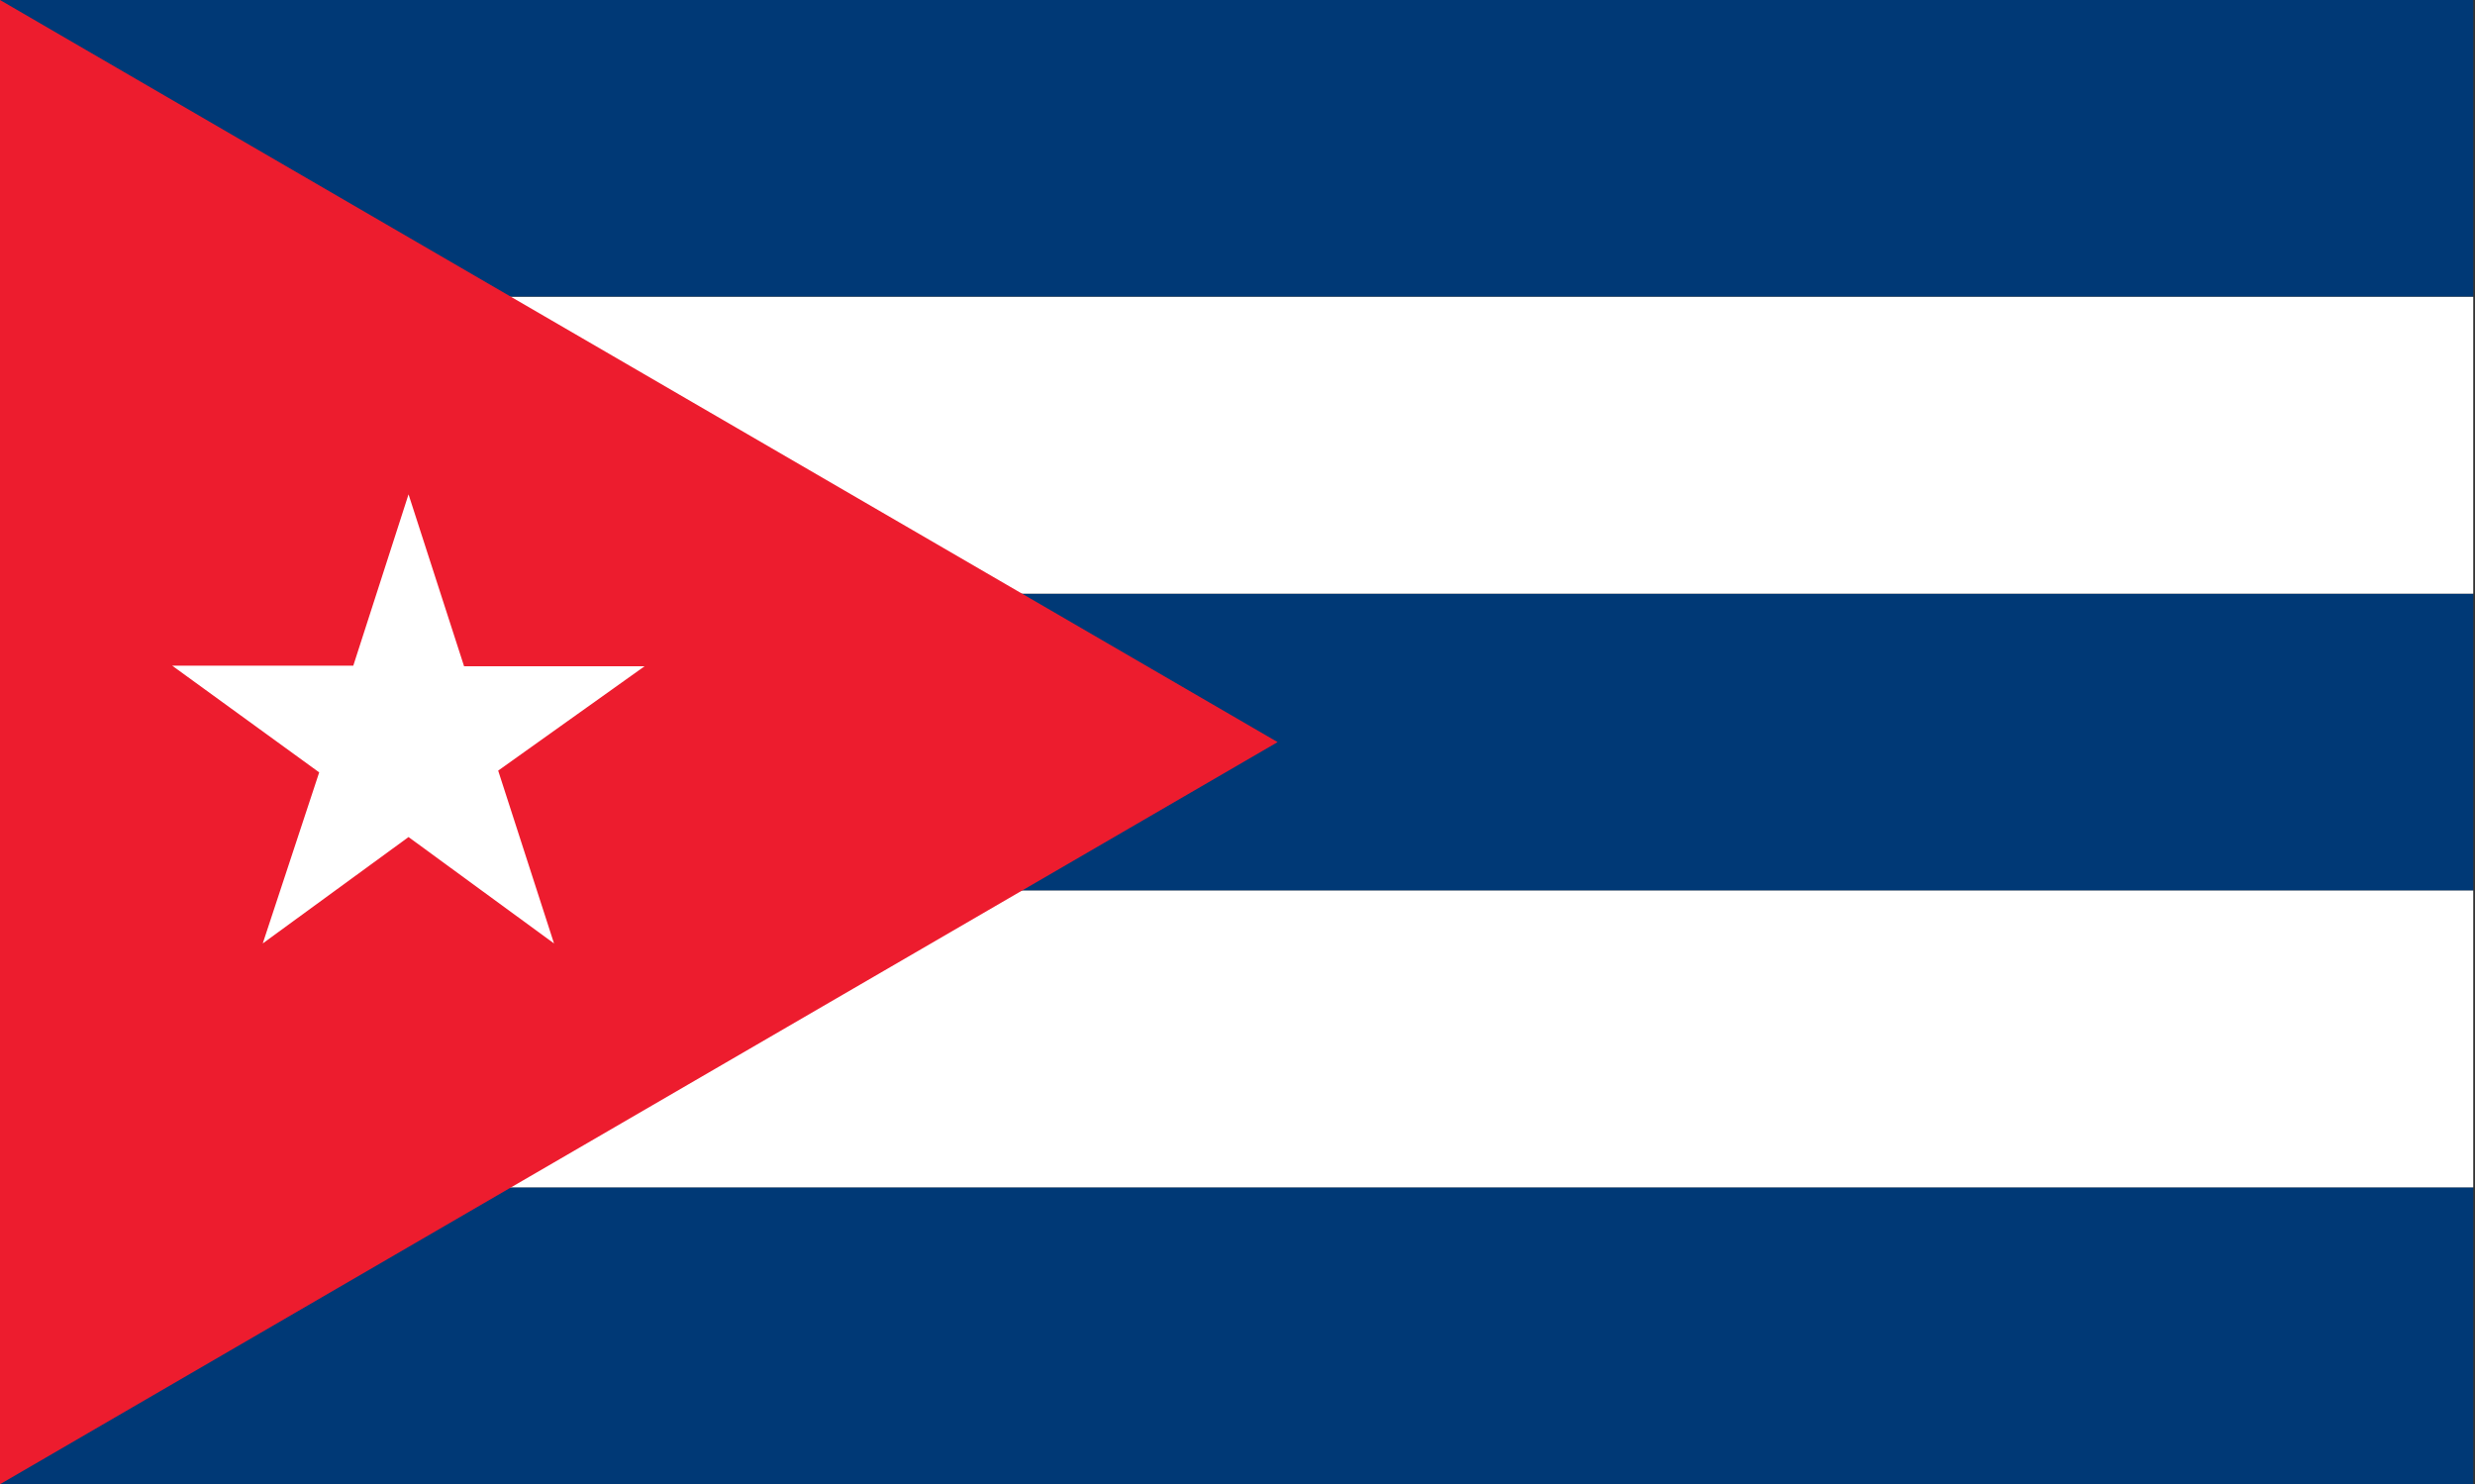
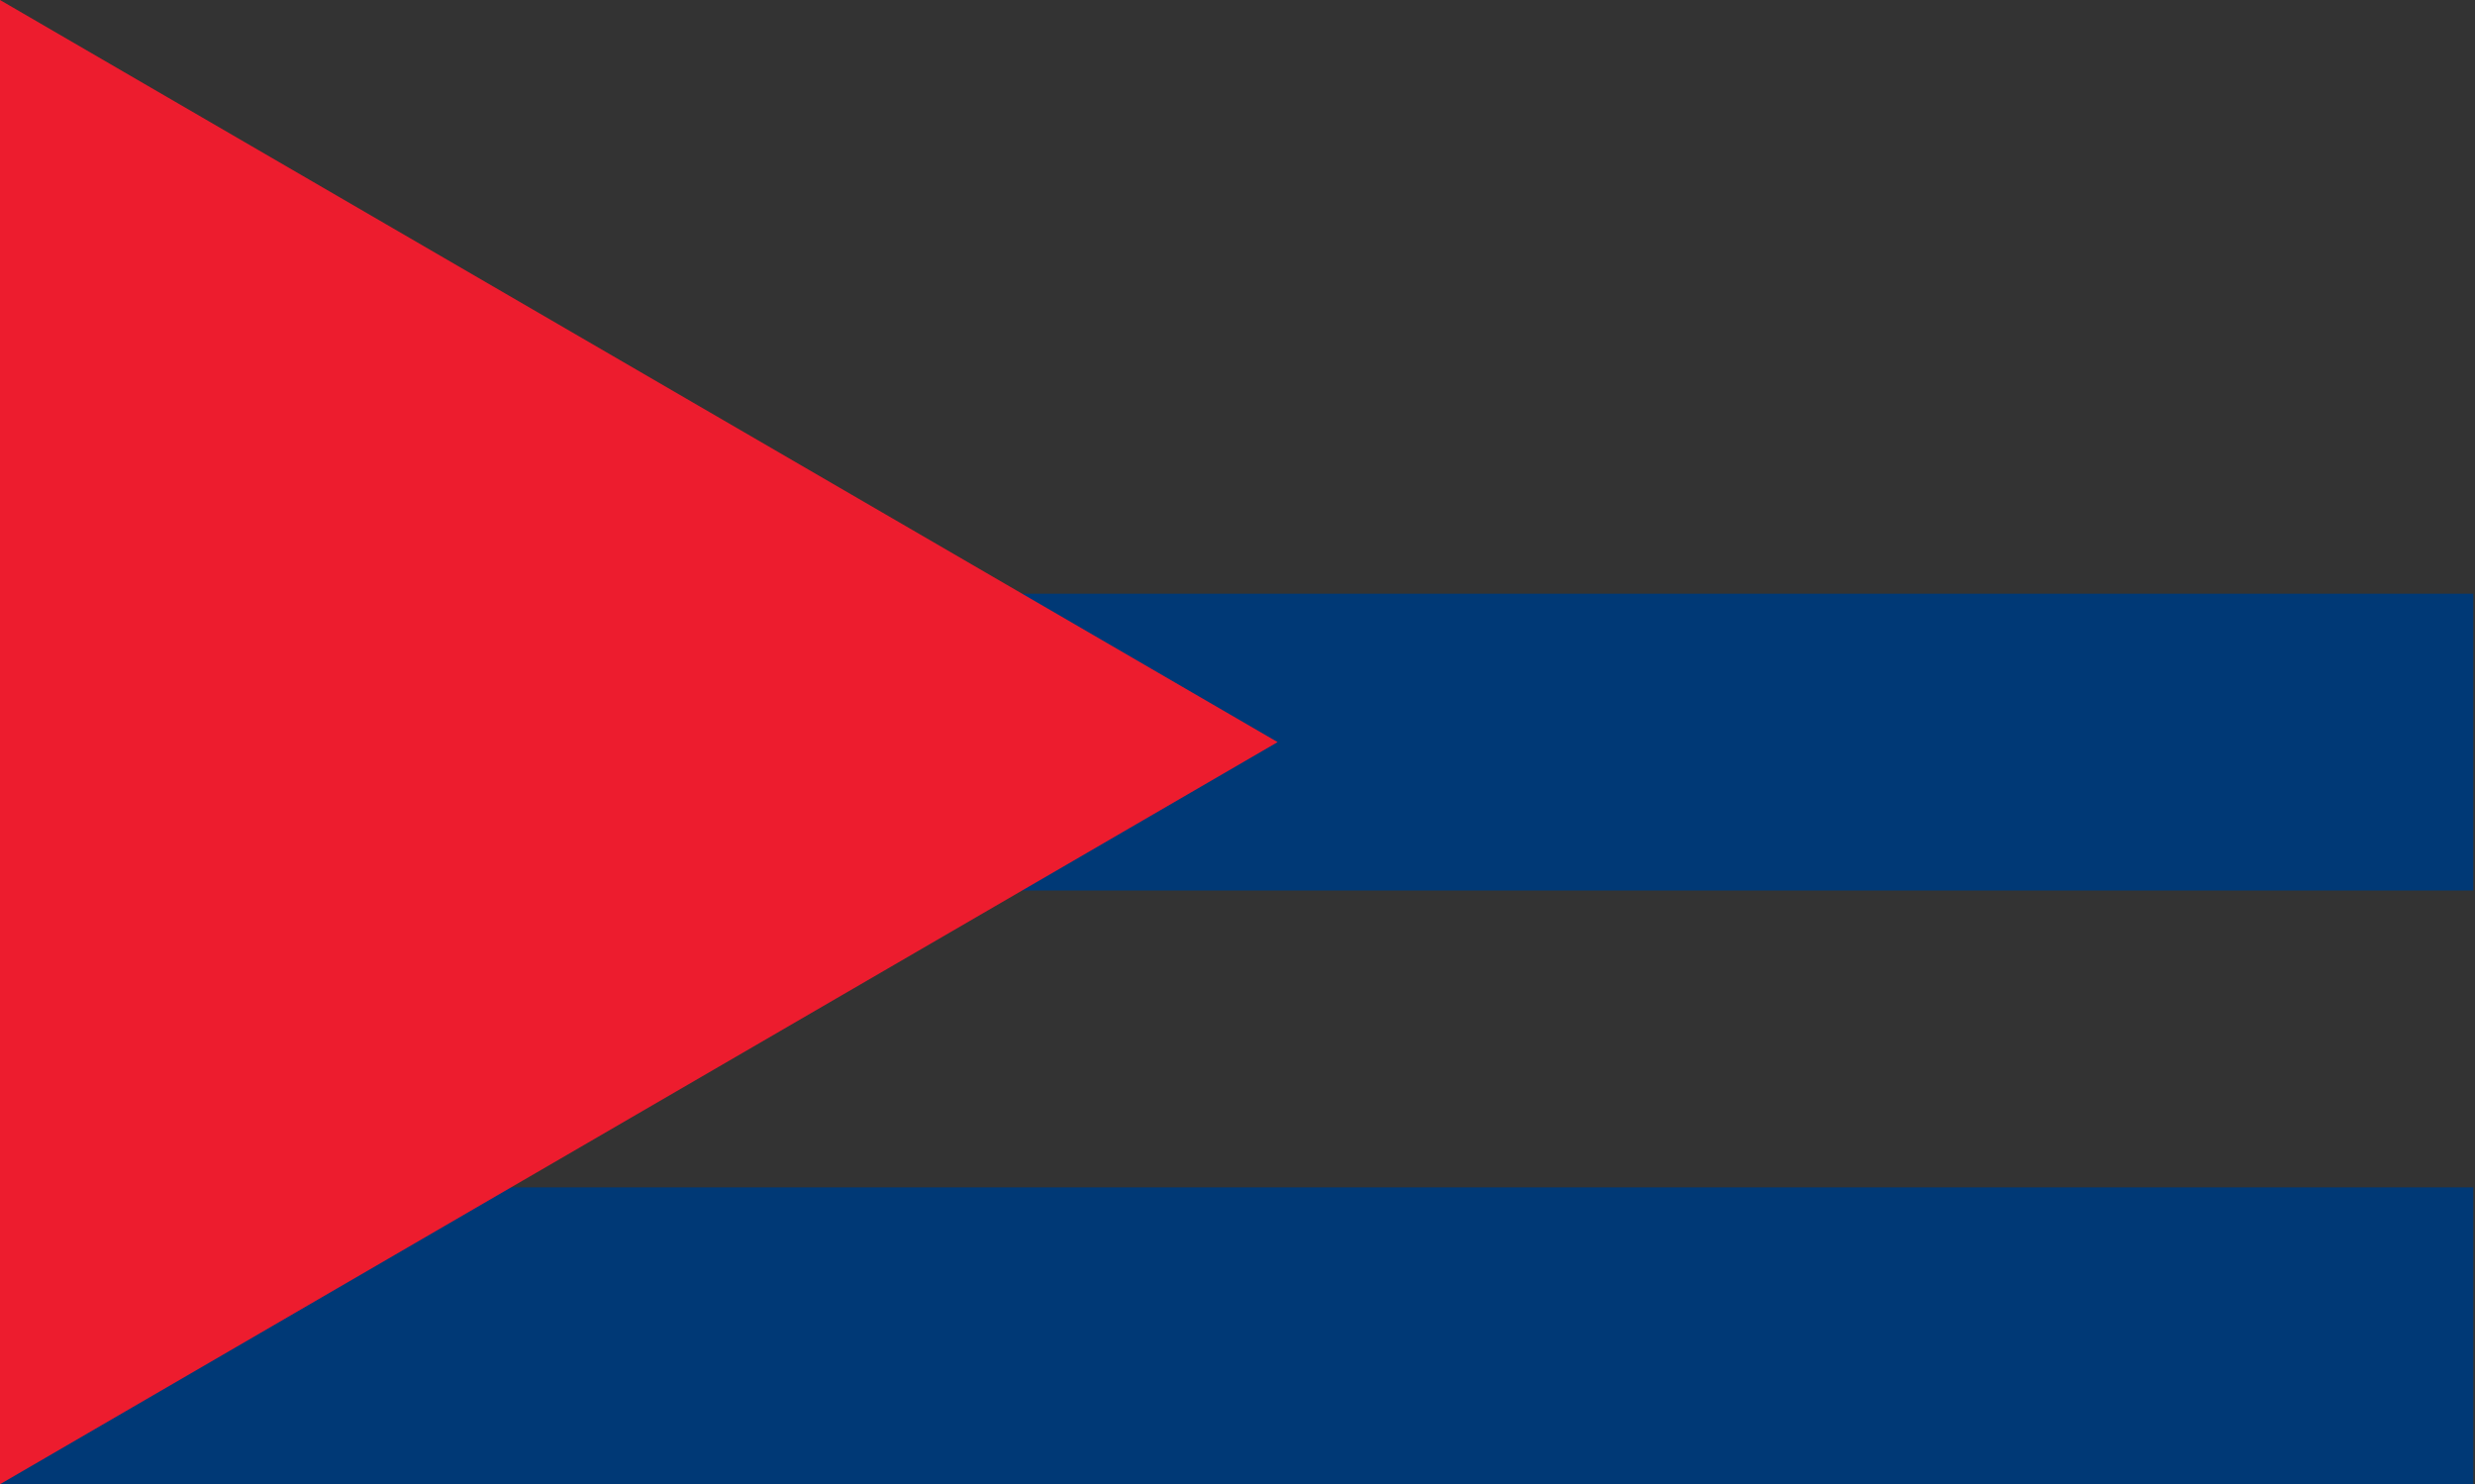
<svg xmlns="http://www.w3.org/2000/svg" id="Layer_2" viewBox="0 0 84.21 50.5">
  <rect x="0" y="0" width="84.21" height="50.5" fill="#333333" stroke="none" />
  <defs>
    <style>.cls-1{fill:none;}.cls-2{fill:#003976;}.cls-3{fill:#fff;}.cls-4{fill:#ed1c2e;}</style>
  </defs>
  <g id="DESIGN">
    <g>
      <g>
        <g>
-           <rect class="cls-2" y="0" width="84.15" height="10.09" />
          <rect class="cls-2" y="40.4" width="84.15" height="10.1" />
          <rect class="cls-2" y="20.2" width="84.15" height="10.1" />
        </g>
        <g>
-           <rect class="cls-3" y="10.1" width="84.15" height="10.1" />
-           <rect class="cls-3" y="30.3" width="84.15" height="10.1" />
-         </g>
+           </g>
        <g>
          <polygon class="cls-4" points="43.47 25.25 0 50.5 0 0 43.47 25.25" />
-           <polygon class="cls-3" points="13.9 16.82 12.02 22.65 5.86 22.65 10.86 26.28 8.94 32.1 13.9 28.48 18.85 32.1 16.95 26.22 21.93 22.67 15.79 22.67 13.9 16.82" />
        </g>
      </g>
-       <rect class="cls-1" x=".05" width="84.15" height="50.49" />
    </g>
  </g>
</svg>